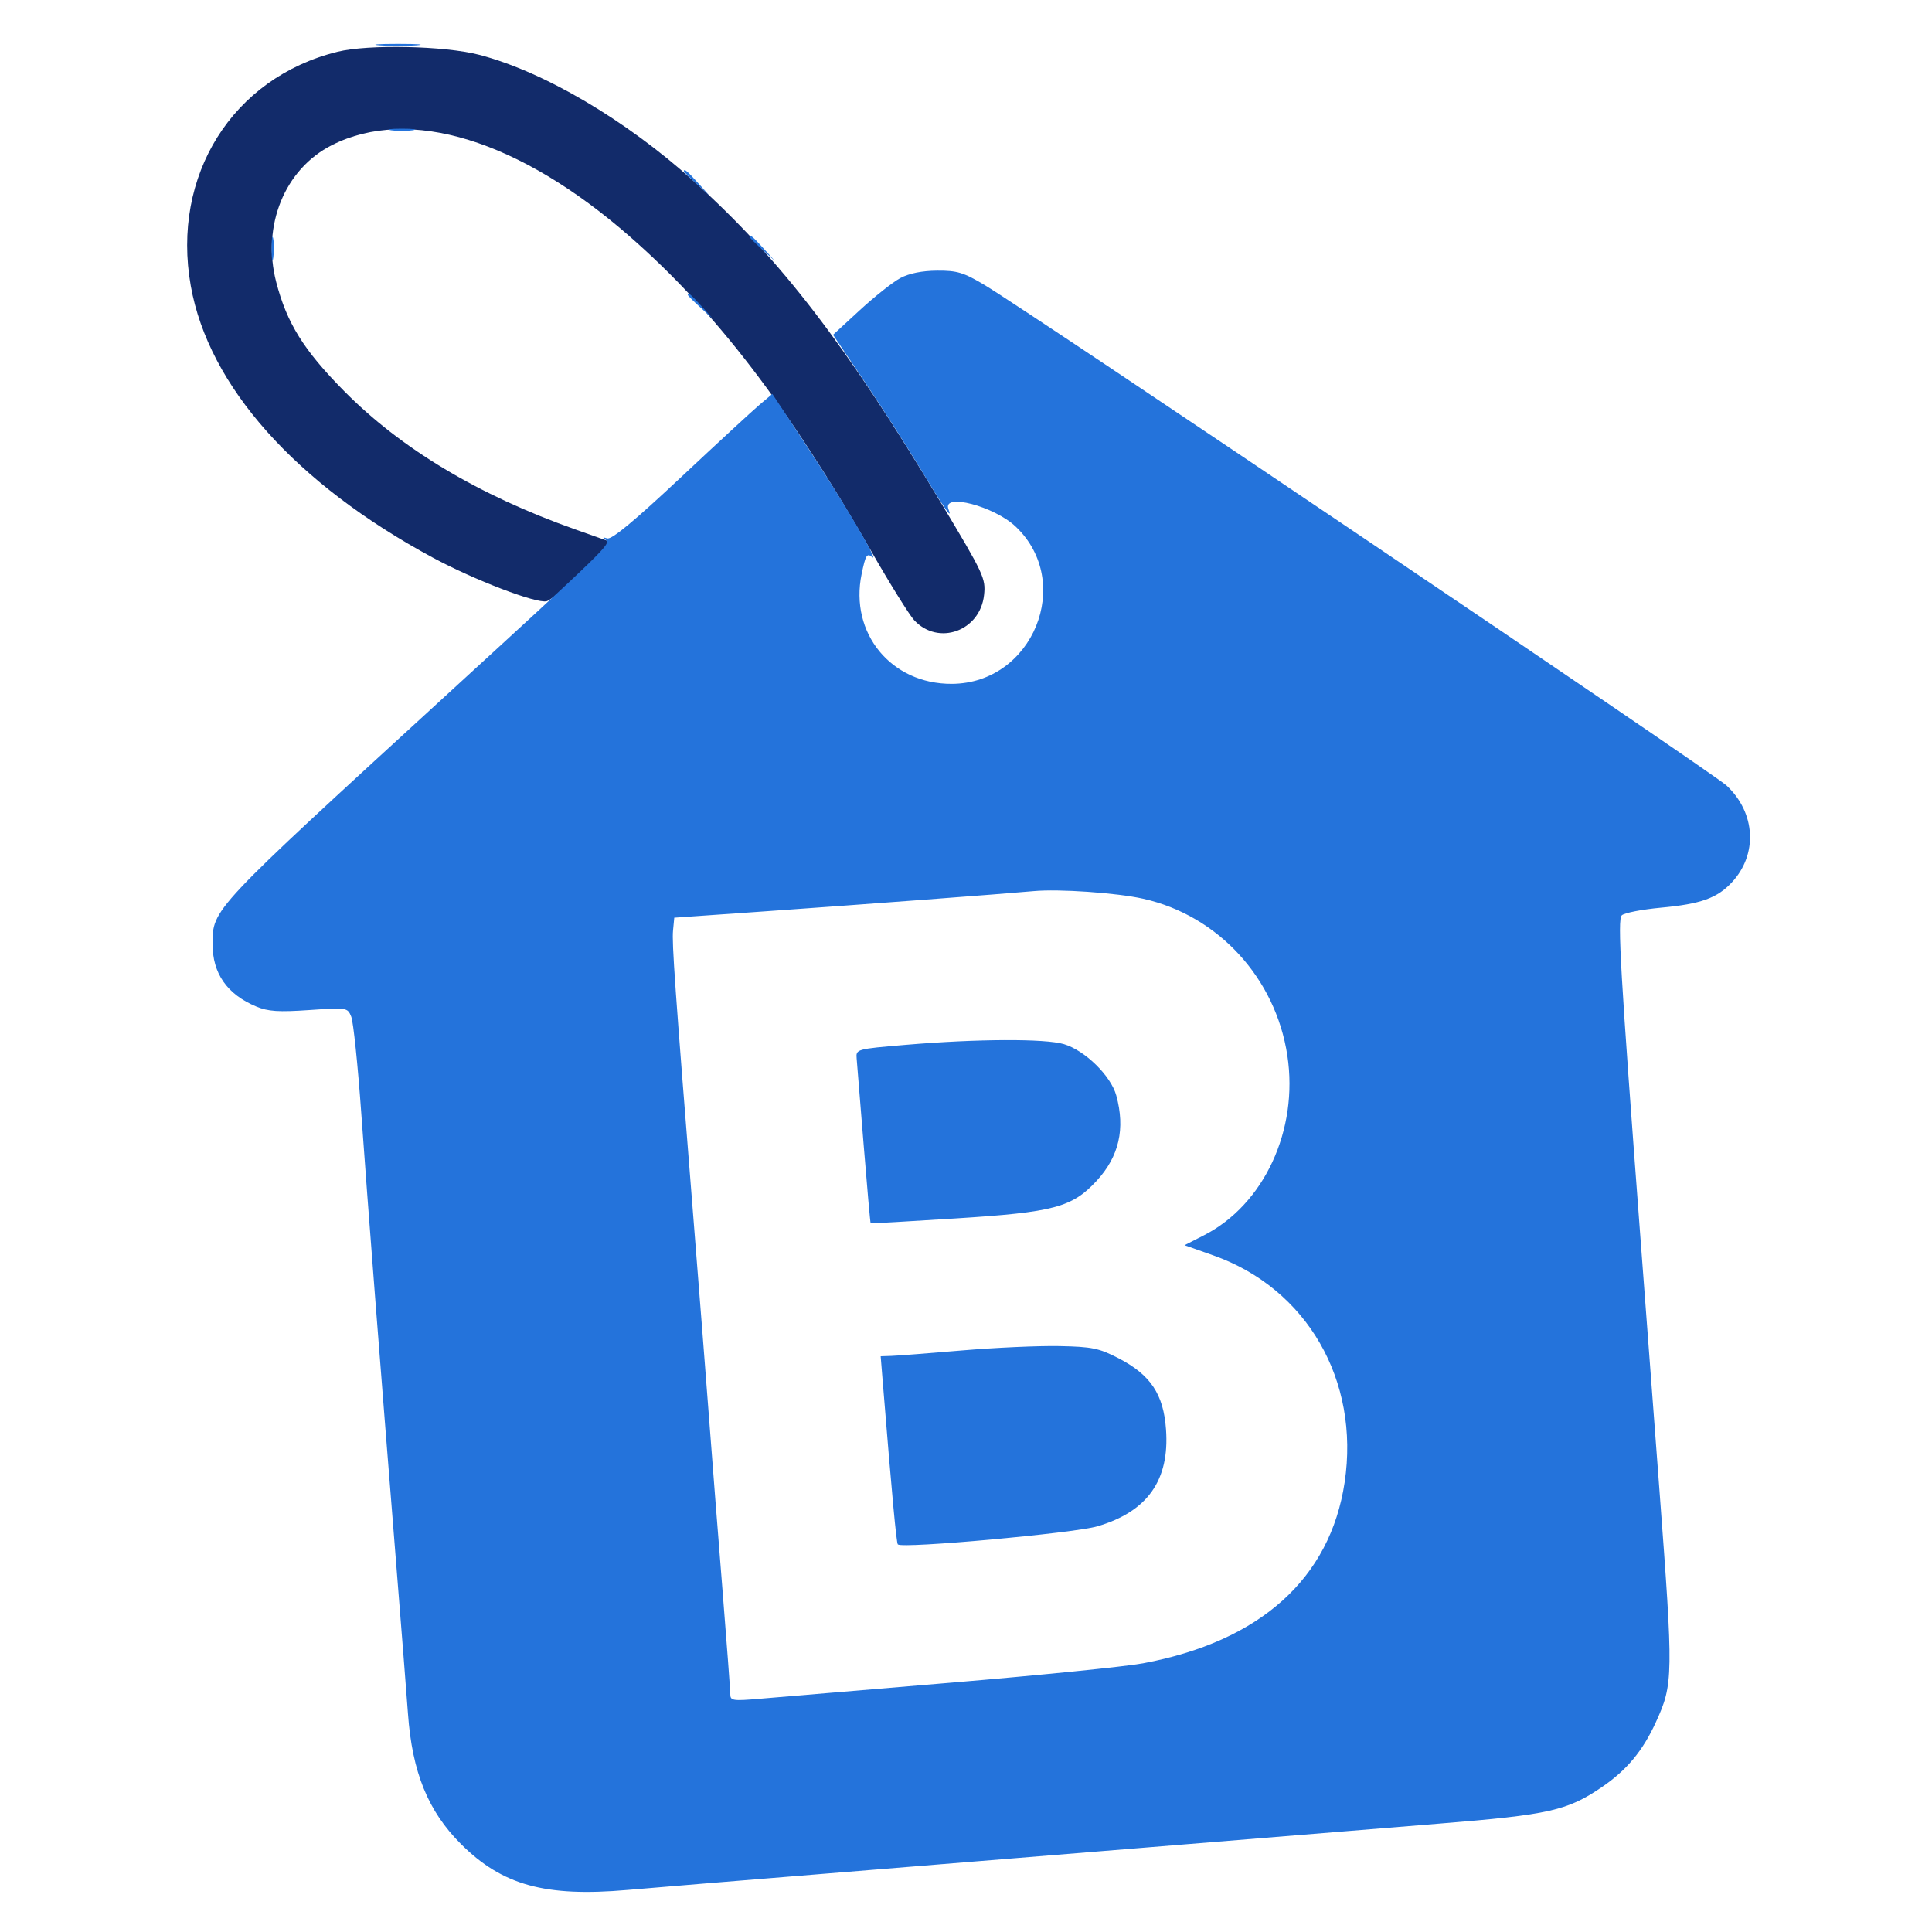
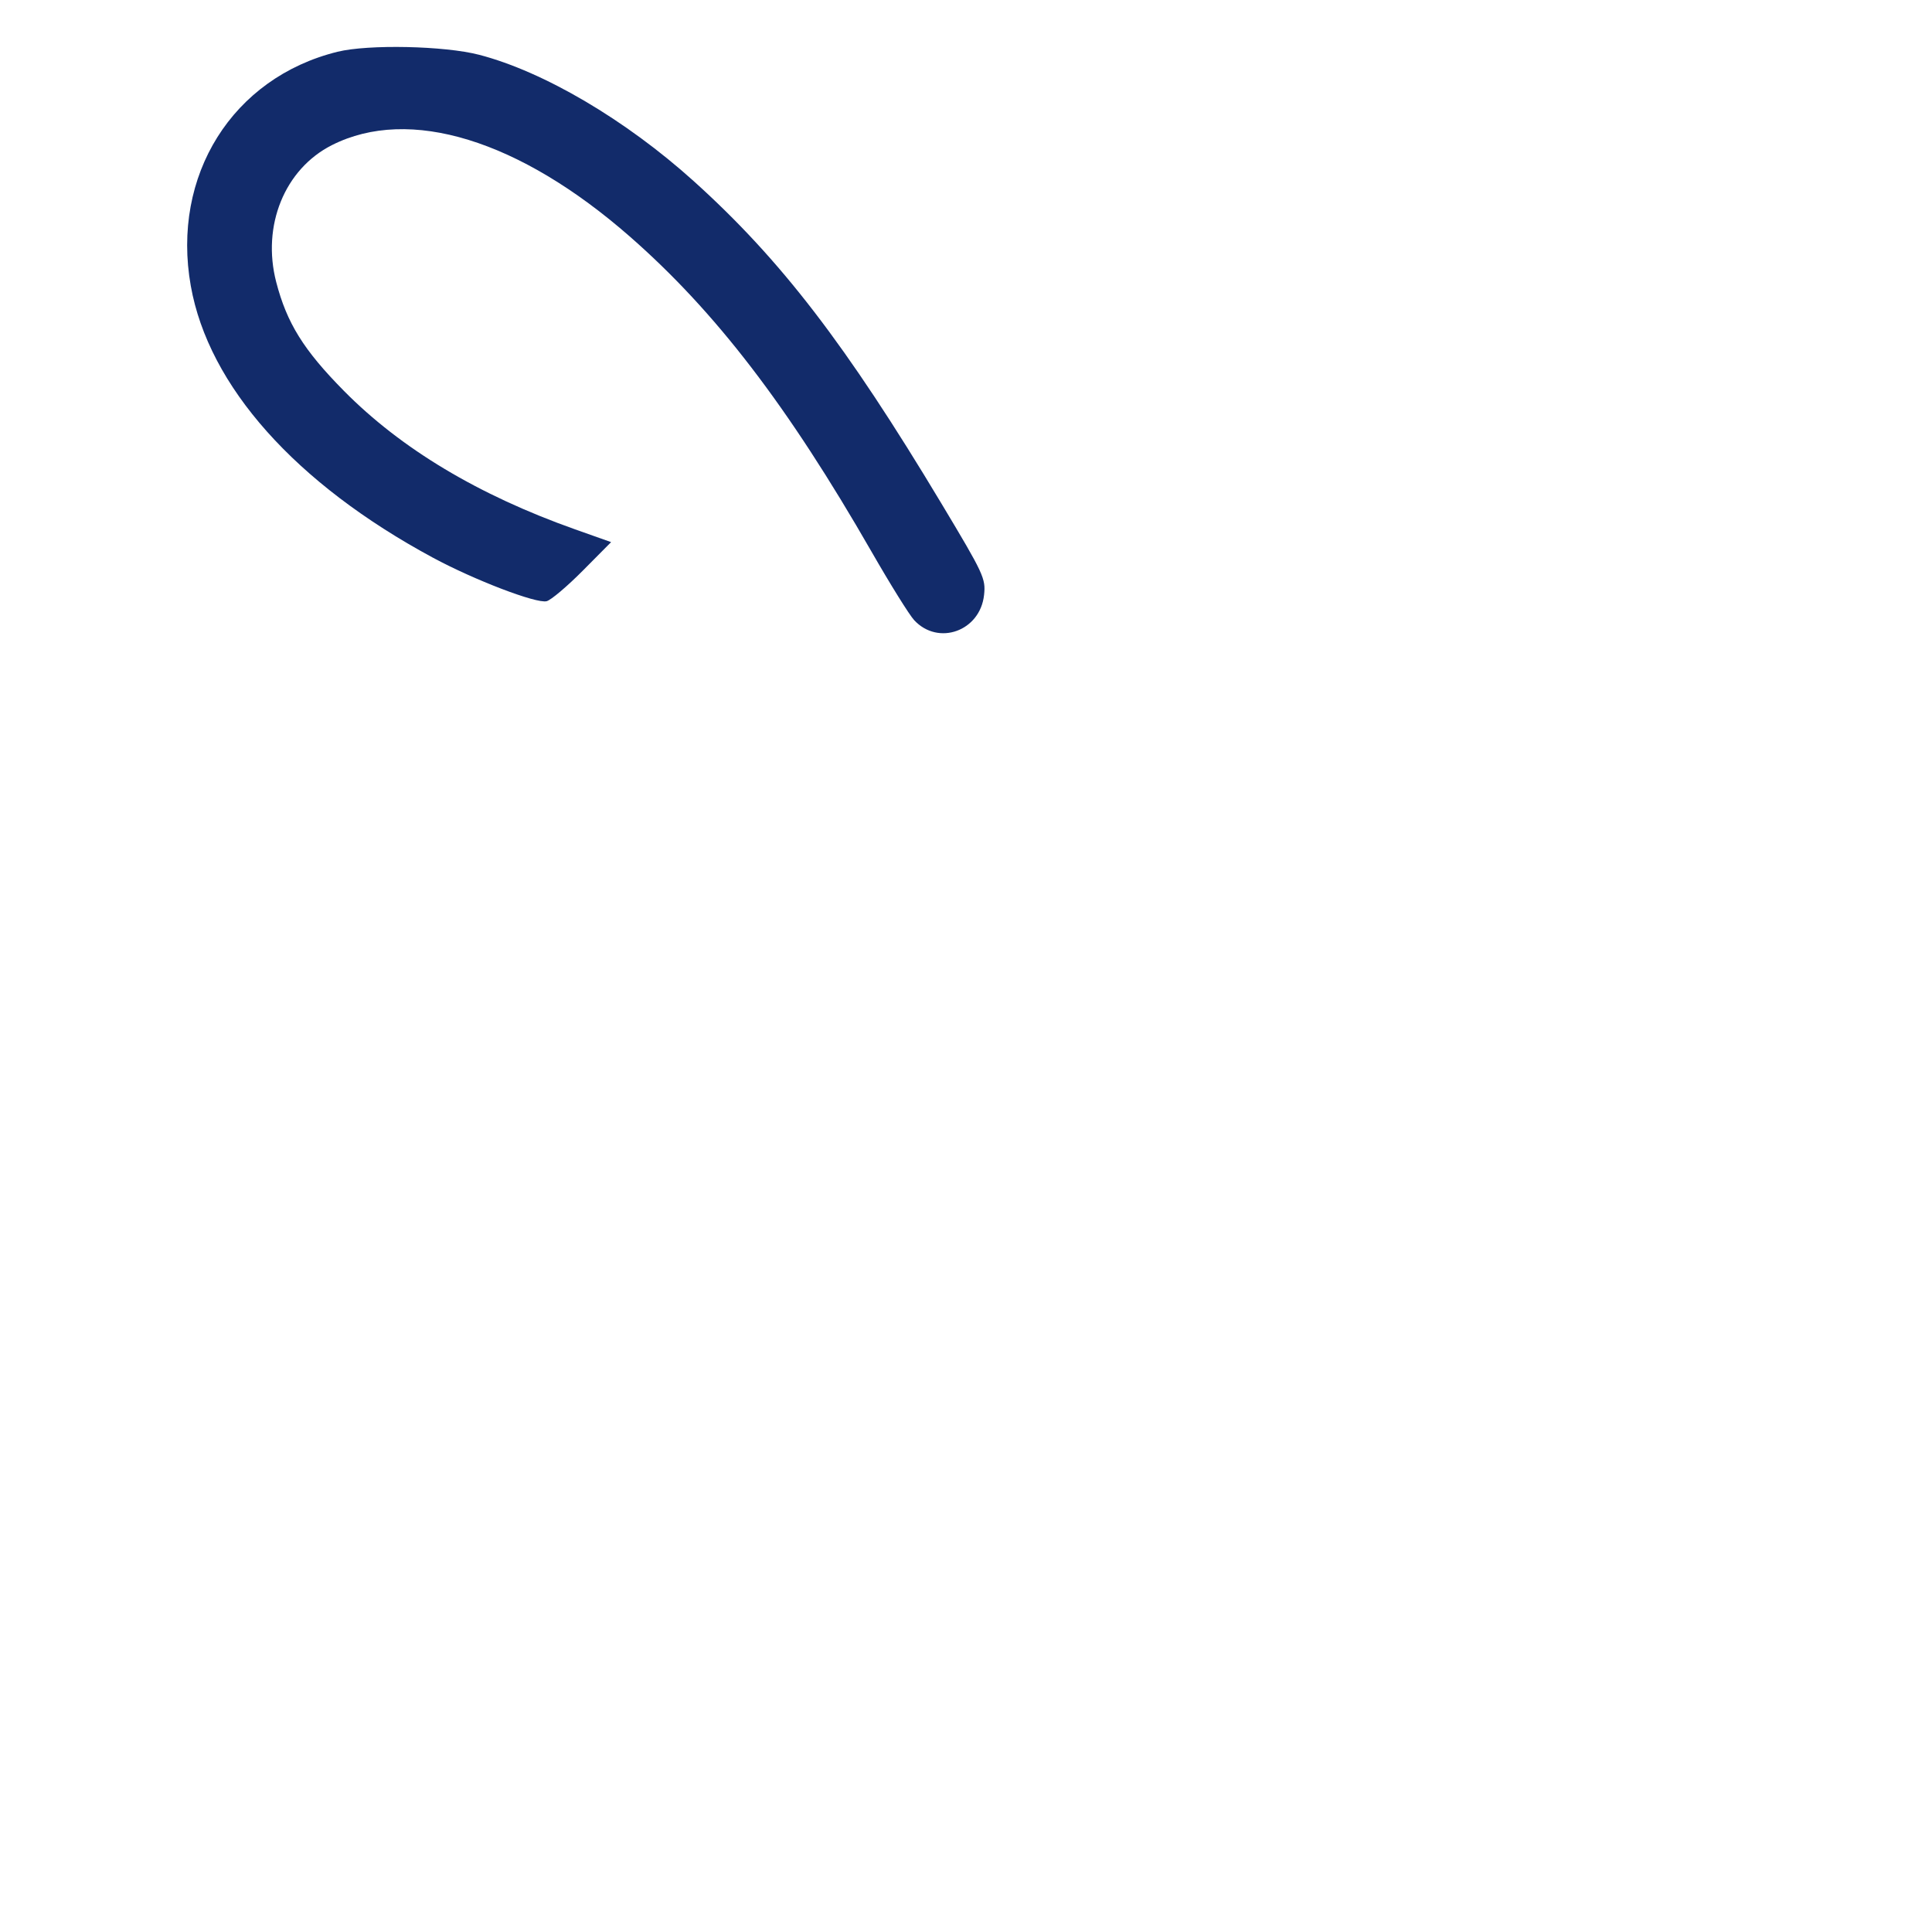
<svg xmlns="http://www.w3.org/2000/svg" width="500" height="500" viewBox="0 0 500 500" version="1.1">
  <path d="M 87.348 13.398 C 60.157 20.107, 44.293 45.426, 49.378 74 C 53.992 99.925, 76.434 125.121, 112 144.307 C 122.768 150.115, 138.826 156.263, 141.473 155.590 C 142.588 155.306, 146.797 151.750, 150.826 147.687 L 158.152 140.300 148.826 136.994 C 123.777 128.113, 103.810 116.148, 88.985 101.135 C 78.579 90.597, 74.234 83.612, 71.484 73 C 67.701 58.403, 73.670 43.736, 85.910 37.553 C 105.944 27.432, 134.402 36.174, 163.030 61.243 C 185.164 80.625, 203.915 105.078, 225.554 142.779 C 230.377 151.182, 235.337 159.151, 236.577 160.488 C 242.829 167.234, 253.672 163.327, 254.676 153.967 C 255.132 149.715, 254.600 148.576, 243.648 130.322 C 218.950 89.158, 202.040 67.153, 179.500 46.846 C 161.919 31.006, 140.716 18.526, 124 14.179 C 115.055 11.852, 95.318 11.432, 87.348 13.398" stroke="none" fill="#122b6a" fill-rule="evenodd" />
-   <path d="M 98.250 11.735 C 100.862 11.941, 105.138 11.941, 107.750 11.735 C 110.362 11.529, 108.225 11.360, 103 11.360 C 97.775 11.360, 95.638 11.529, 98.250 11.735 M 101.250 33.716 C 102.763 33.945, 105.237 33.945, 106.750 33.716 C 108.263 33.487, 107.025 33.300, 104 33.300 C 100.975 33.300, 99.737 33.487, 101.250 33.716 M 177 44.313 C 177 44.485, 178.463 45.948, 180.250 47.563 L 183.500 50.500 180.563 47.250 C 177.825 44.221, 177 43.540, 177 44.313 M 70.286 64.500 C 70.294 67.250, 70.488 68.256, 70.718 66.736 C 70.947 65.216, 70.941 62.966, 70.704 61.736 C 70.467 60.506, 70.279 61.750, 70.286 64.500 M 194 61.313 C 194 61.485, 195.463 62.948, 197.250 64.563 L 200.500 67.500 197.563 64.250 C 194.825 61.221, 194 60.540, 194 61.313 M 233 71.965 C 231.075 72.997, 226.370 76.723, 222.544 80.246 L 215.588 86.649 223.630 98.575 C 228.054 105.134, 234.522 115.225, 238.005 121 C 244.524 131.810, 246.635 134.856, 245.452 131.750 C 243.830 127.489, 257.301 131.002, 262.868 136.293 C 278.006 150.675, 267.340 176.889, 246.315 176.978 C 230.623 177.045, 219.810 163.866, 222.990 148.550 C 224.007 143.652, 224.369 143.061, 225.688 144.156 C 227.805 145.913, 218.443 130.049, 208.322 114.725 L 199.883 101.951 196.595 104.725 C 194.787 106.251, 185.545 114.782, 176.057 123.681 C 164.153 134.848, 158.294 139.700, 157.153 139.337 C 155.971 138.961, 155.858 139.070, 156.756 139.719 C 158.181 140.747, 157.197 141.706, 115.031 180.335 C 54.542 235.750, 55.048 235.211, 55.016 244.300 C 54.990 251.920, 58.774 257.337, 66.330 260.493 C 69.379 261.767, 72.095 261.947, 80.024 261.401 C 89.799 260.728, 89.927 260.748, 90.899 263.110 C 91.441 264.424, 92.606 275.625, 93.489 288 C 95.176 311.646, 98.350 352.601, 102.517 404.500 C 103.886 421.550, 105.265 439.100, 105.582 443.500 C 106.672 458.644, 110.780 468.747, 119.300 477.240 C 130.009 487.916, 141.112 490.976, 162.410 489.121 C 169.610 488.495, 192.150 486.636, 212.500 484.991 C 232.850 483.346, 271.325 480.211, 298 478.024 C 324.675 475.837, 358.188 473.105, 372.474 471.954 C 401.037 469.651, 405.706 468.591, 414.777 462.350 C 421.080 458.013, 425.154 453.090, 428.516 445.745 C 433.072 435.794, 433.101 433.978, 429.451 385.500 C 427.588 360.750, 425.385 331.500, 424.556 320.500 C 419.348 251.437, 418.571 238.029, 419.706 236.894 C 420.341 236.259, 424.915 235.365, 429.871 234.908 C 440.161 233.958, 444.368 232.457, 448.186 228.373 C 454.963 221.125, 454.377 210.334, 446.823 203.288 C 443.244 199.949, 266.684 80.848, 254.792 73.750 C 249.353 70.504, 247.702 70.006, 242.504 70.044 C 238.614 70.073, 235.268 70.749, 233 71.965 M 178 76.313 C 178 76.485, 179.463 77.948, 181.250 79.563 L 184.500 82.500 181.563 79.250 C 178.825 76.221, 178 75.540, 178 76.313 M 267.500 230.622 C 260.274 231.292, 221.954 234.178, 198 235.855 L 174.500 237.501 174.182 240.808 C 173.868 244.084, 174.640 254.982, 179.512 316 C 180.895 333.325, 182.691 356.275, 183.502 367 C 184.313 377.725, 185.879 397.750, 186.983 411.500 C 188.086 425.250, 188.991 437.354, 188.994 438.397 C 189 440.153, 189.573 440.244, 196.750 439.624 C 201.012 439.255, 223.175 437.393, 246 435.485 C 268.825 433.577, 291.240 431.317, 295.812 430.464 C 326.123 424.806, 344.244 408.543, 347.989 383.639 C 351.959 357.229, 338.216 333.458, 314.029 324.901 L 306.557 322.258 311.529 319.722 C 327.135 311.760, 336.102 292.455, 333.162 273.148 C 330.110 253.102, 315.270 236.955, 295.897 232.602 C 289.039 231.061, 274.043 230.015, 267.500 230.622 M 234.500 270.397 C 221.509 271.499, 221.500 271.502, 221.706 274 C 221.819 275.375, 222.639 285.495, 223.529 296.490 C 224.419 307.484, 225.226 316.531, 225.323 316.594 C 225.420 316.656, 235.298 316.088, 247.273 315.331 C 272.806 313.717, 277.466 312.473, 283.831 305.568 C 289.612 299.296, 291.257 292.118, 288.890 283.500 C 287.494 278.419, 280.801 271.856, 275.349 270.223 C 270.487 268.766, 252.829 268.841, 234.500 270.397 M 249 349.494 C 240.475 350.219, 232.244 350.855, 230.708 350.906 L 227.917 351 228.506 358.250 C 230.855 387.135, 231.988 399.322, 232.359 399.692 C 233.493 400.827, 277.951 396.790, 284.023 395.002 C 296.970 391.188, 302.704 383.086, 301.763 369.934 C 301.111 360.824, 297.769 355.807, 289.501 351.531 C 284.427 348.906, 282.643 348.539, 274.130 348.368 C 268.834 348.262, 257.525 348.769, 249 349.494" stroke="none" fill="#2473db" fill-rule="evenodd" />
</svg>